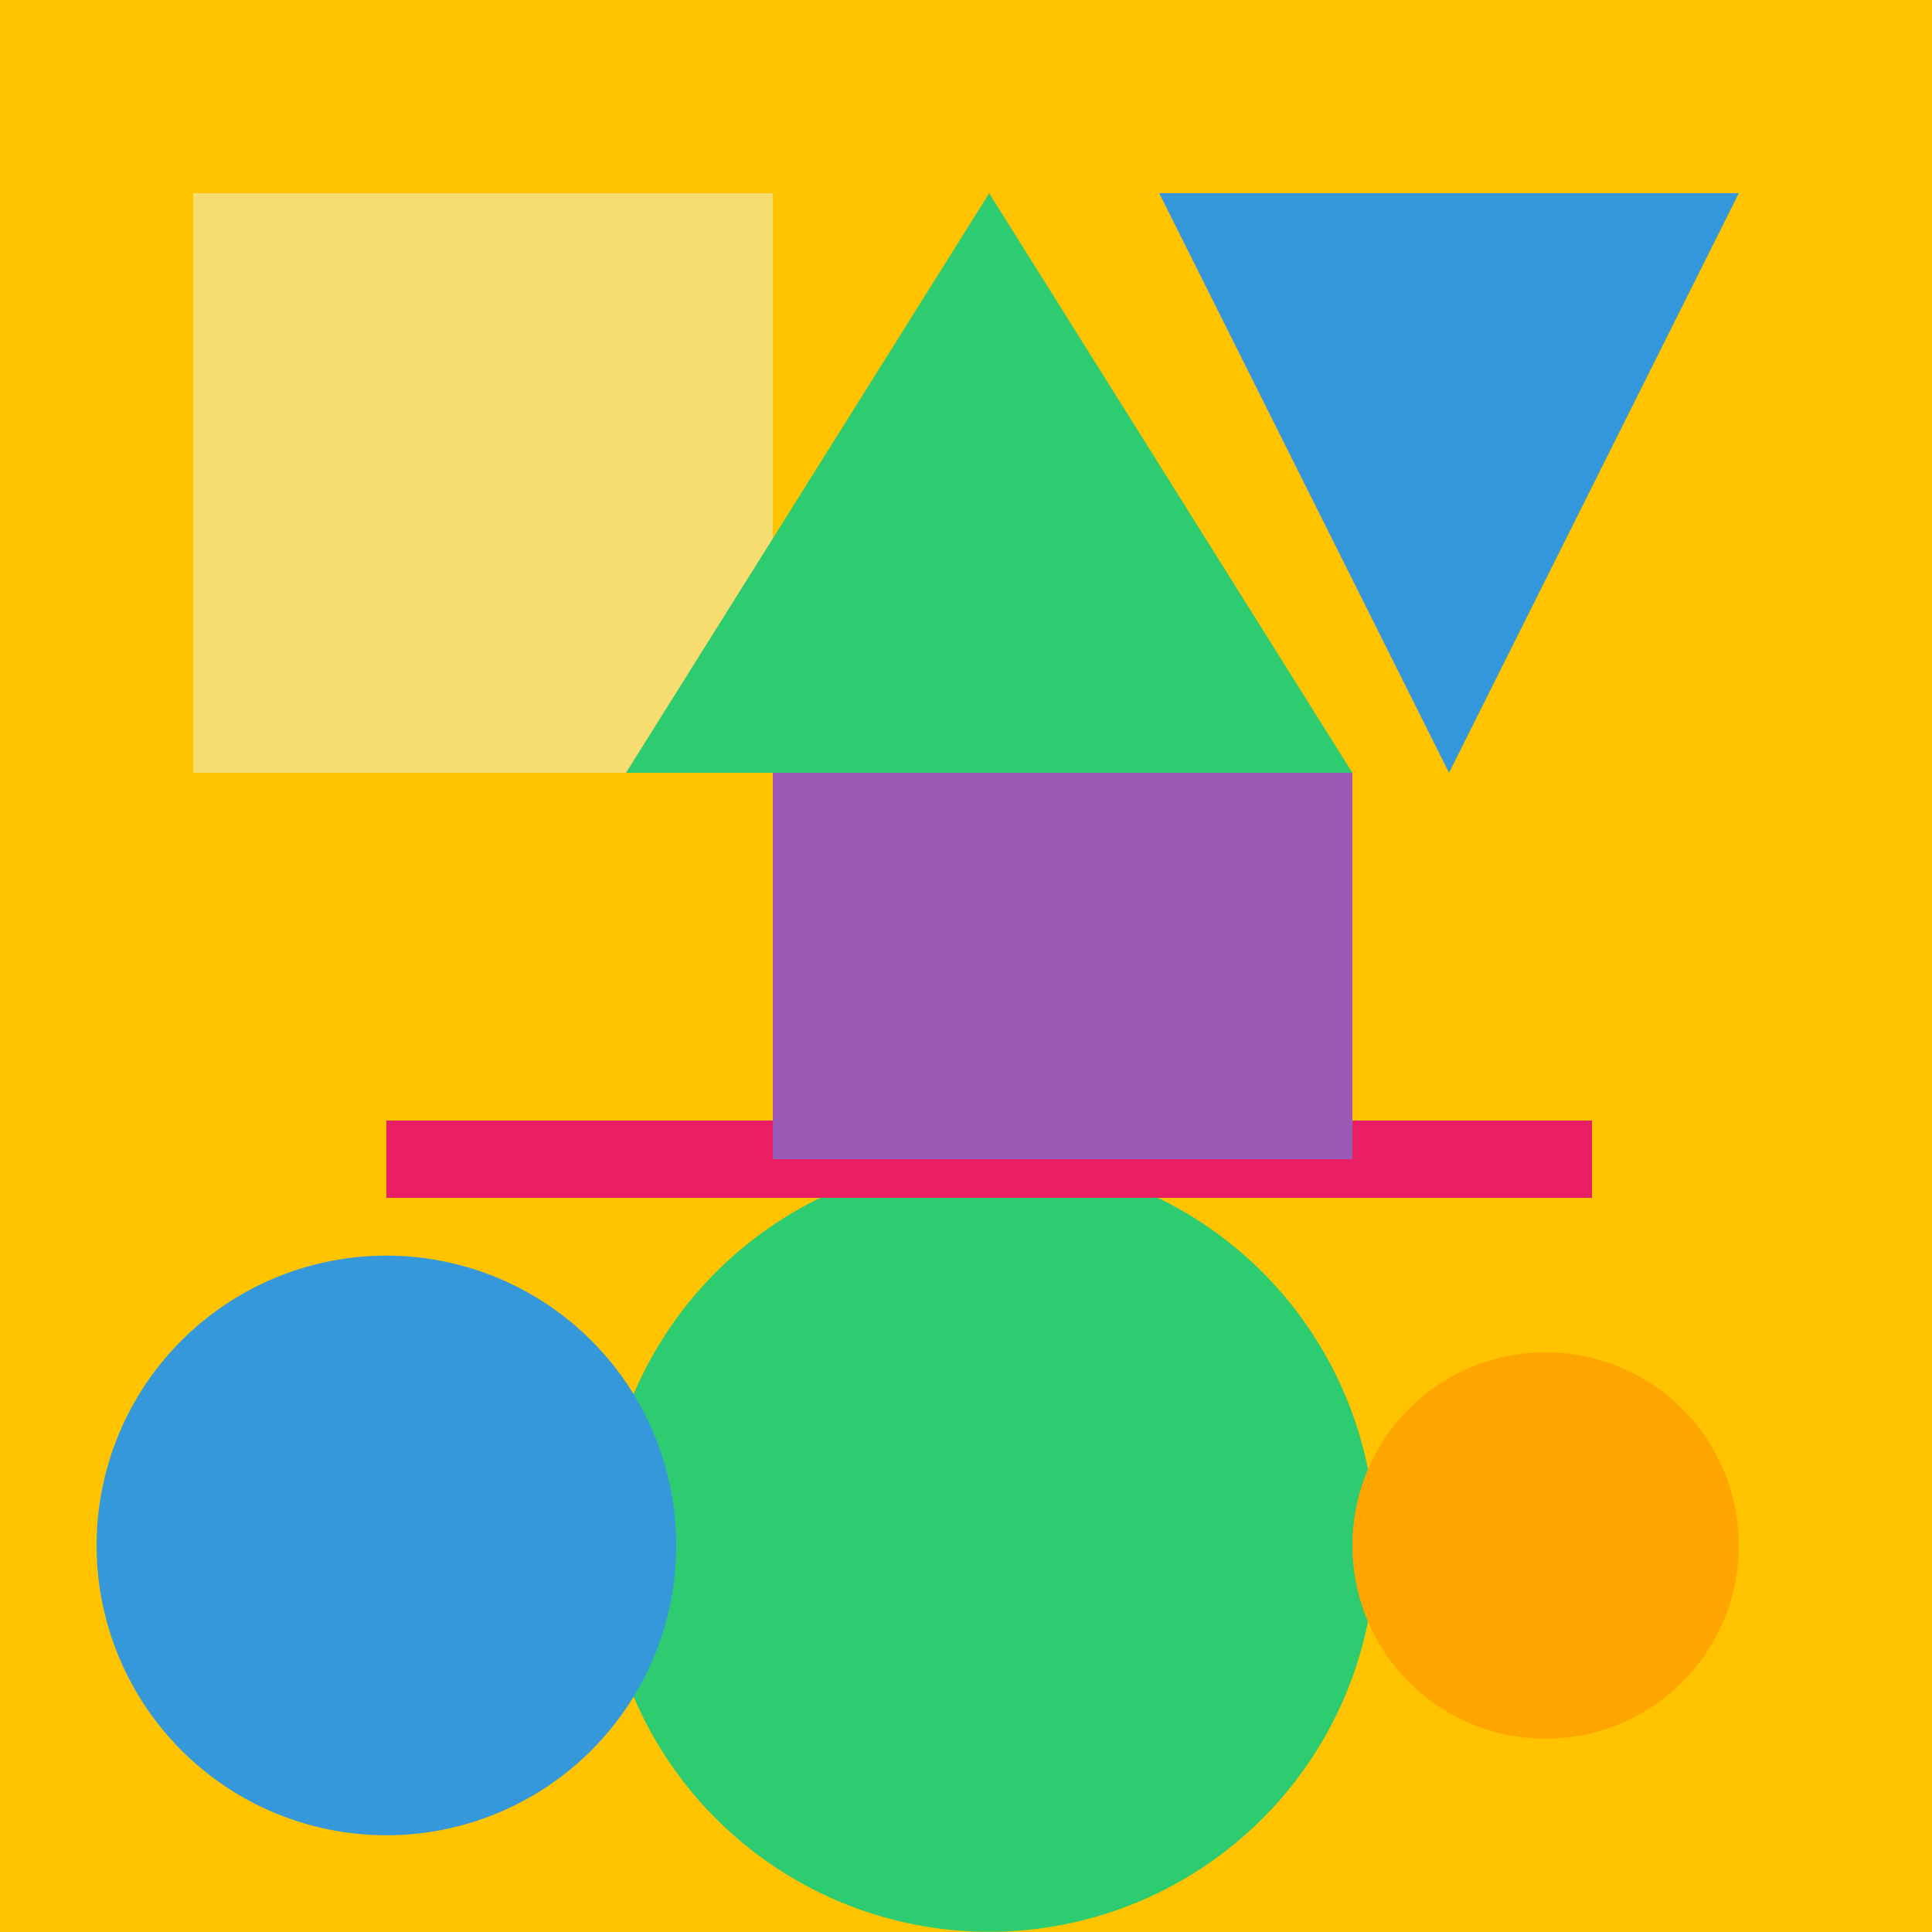
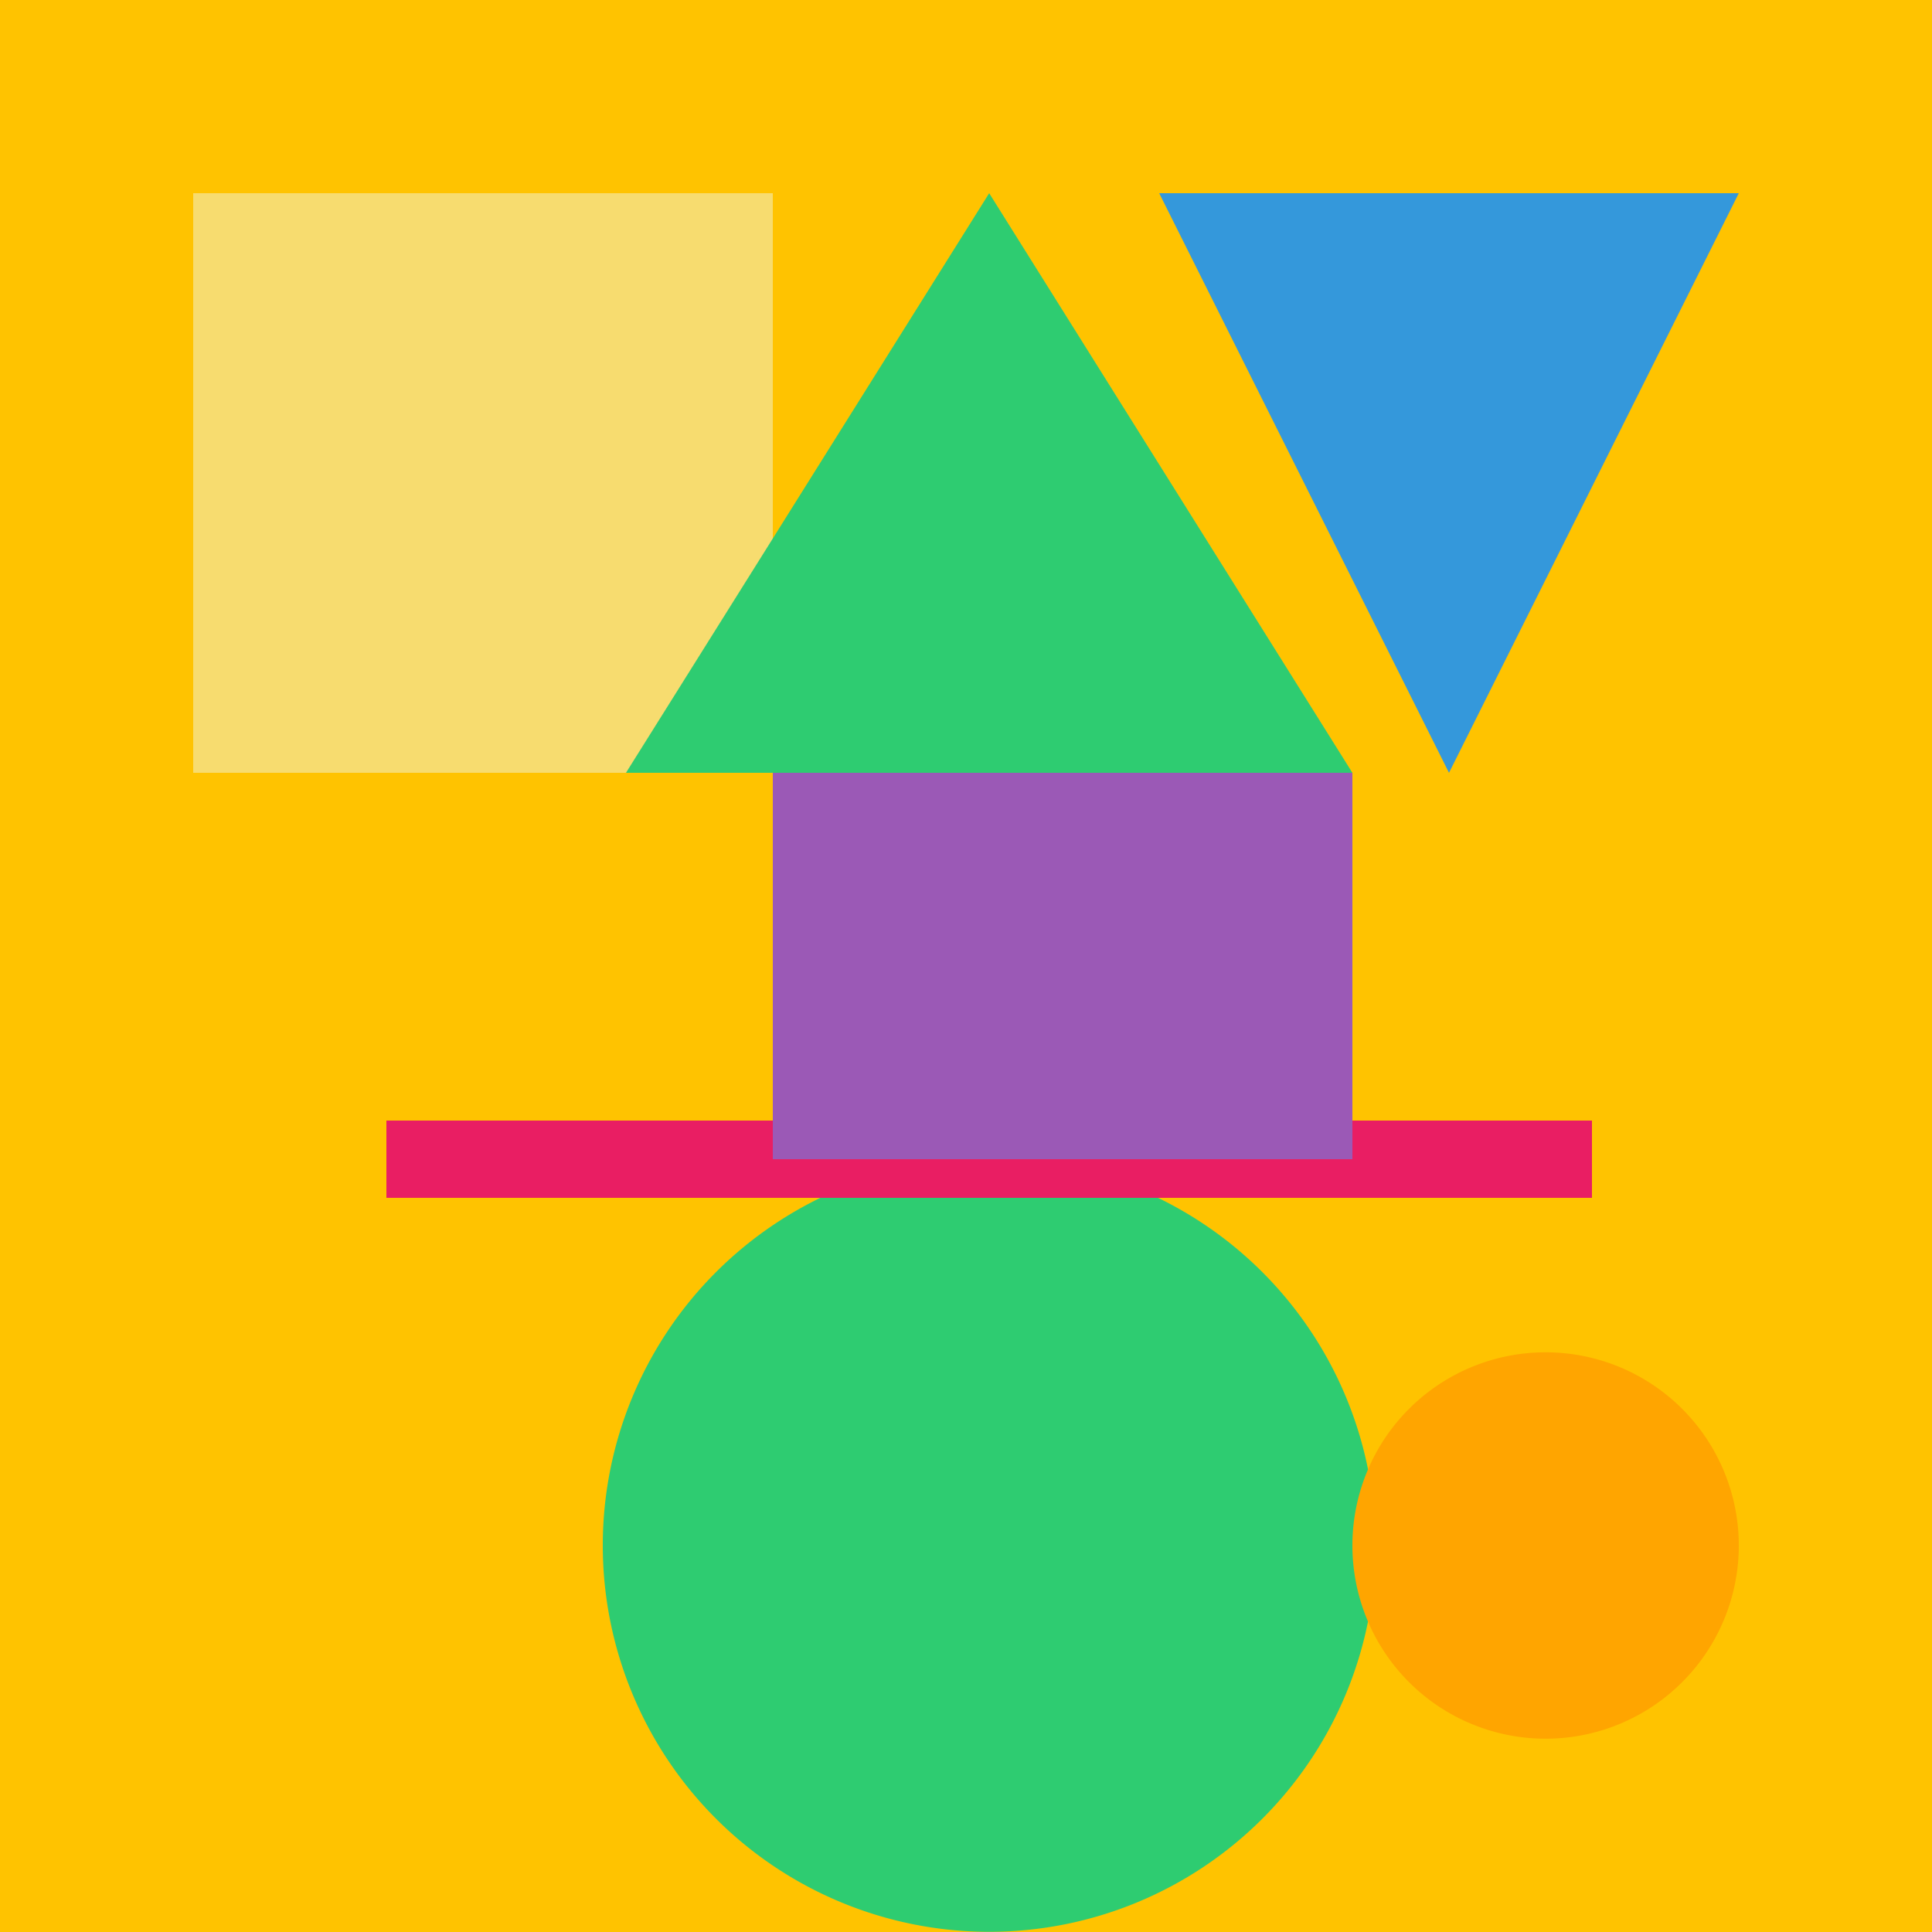
<svg xmlns="http://www.w3.org/2000/svg" width="500" height="500">
  <defs />
  <g>
    <rect fill="#FFC300" stroke="none" x="0" y="0" width="512" height="512" />
    <rect fill="#F7DC6F" stroke="none" x="50" y="50" width="150" height="150" />
    <path fill="#3498DB" stroke="none" paint-order="stroke fill markers" d=" M 300 50 L 450 50 L 375 200" />
    <path fill="#2ECC71" stroke="none" paint-order="stroke fill markers" d=" M 356 400 A 100 100 0 1 1 356 399.9" />
    <path fill="none" stroke="#E91E63" paint-order="fill stroke markers" d=" M 100 300 L 412 300" stroke-miterlimit="10" stroke-width="20" stroke-dasharray="" />
    <rect fill="#9B59B6" stroke="none" x="200" y="200" width="150" height="100" />
    <path fill="#FFA500" stroke="none" paint-order="stroke fill markers" d=" M 450 400 A 50 50 0 1 1 450 399.95" />
    <path fill="none" stroke="#F7DC6F" paint-order="fill stroke markers" d=" M 50 150 L 200 150" stroke-miterlimit="10" stroke-width="10" stroke-dasharray="" />
    <path fill="#2ECC71" stroke="none" paint-order="stroke fill markers" d=" M 256 50 L 350 200 L 162 200" />
-     <path fill="#3498DB" stroke="none" paint-order="stroke fill markers" d=" M 175 400 A 75 75 0 1 1 175 399.925" />
  </g>
</svg>